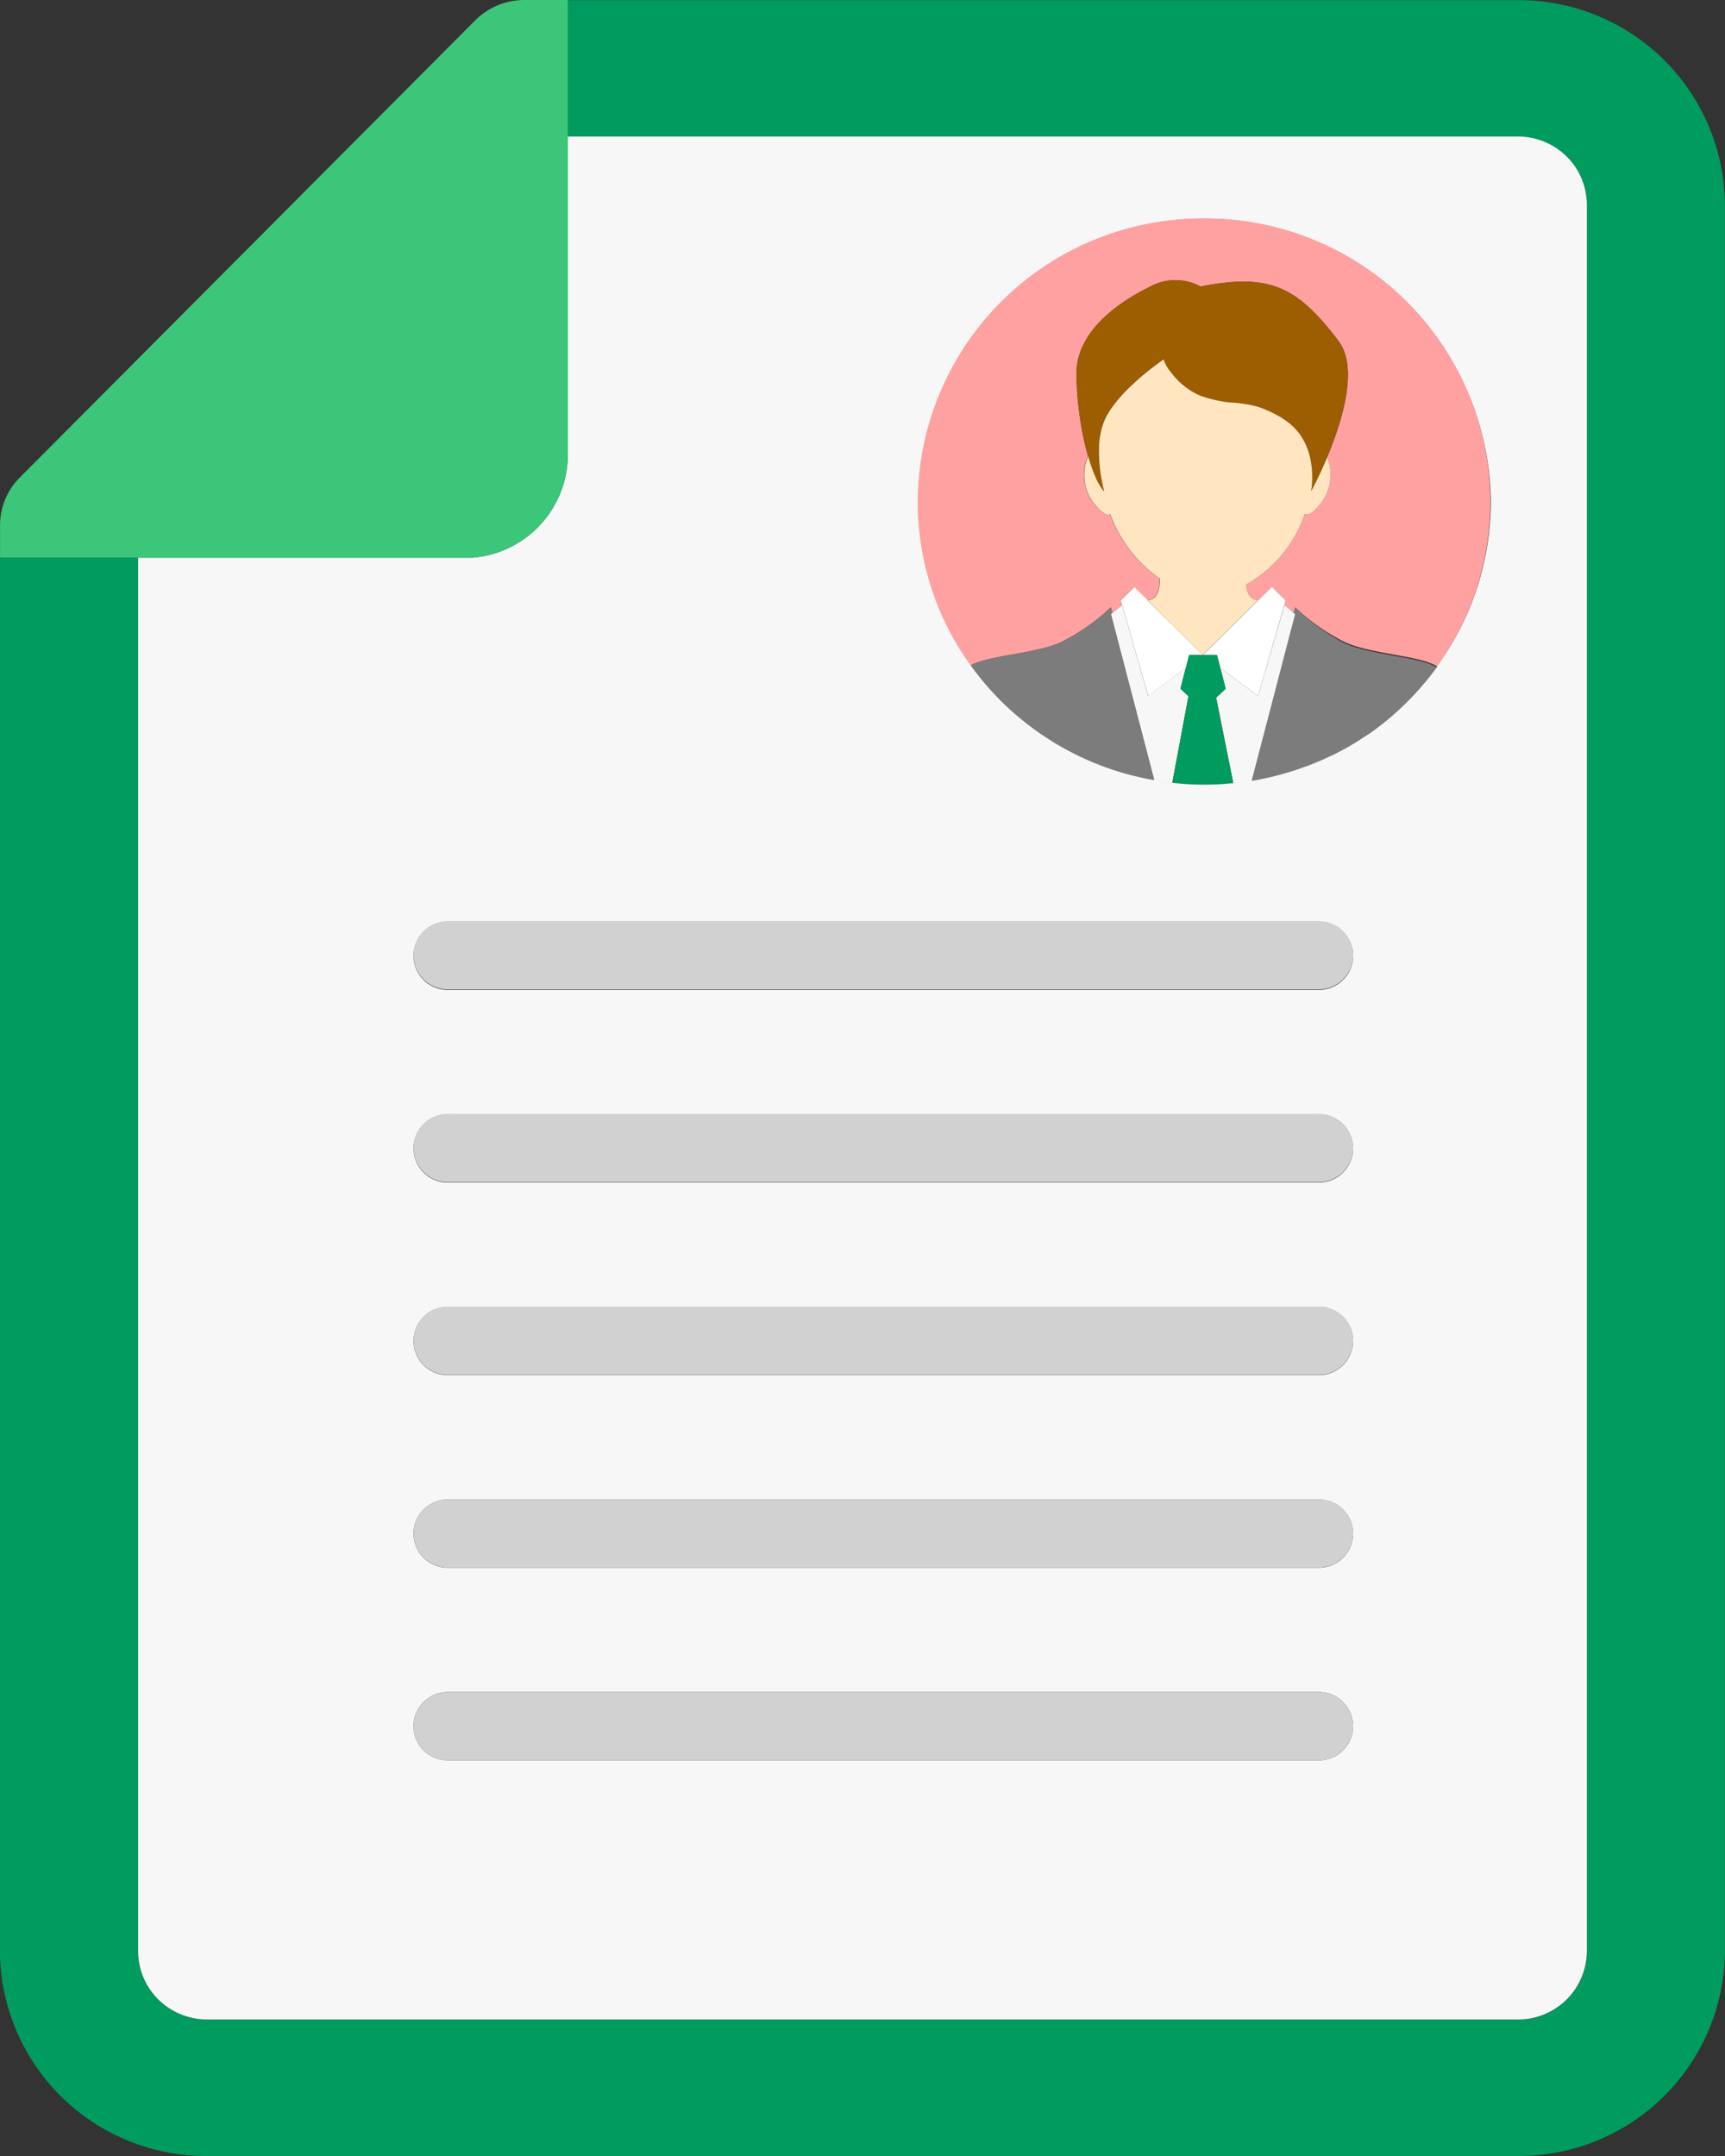
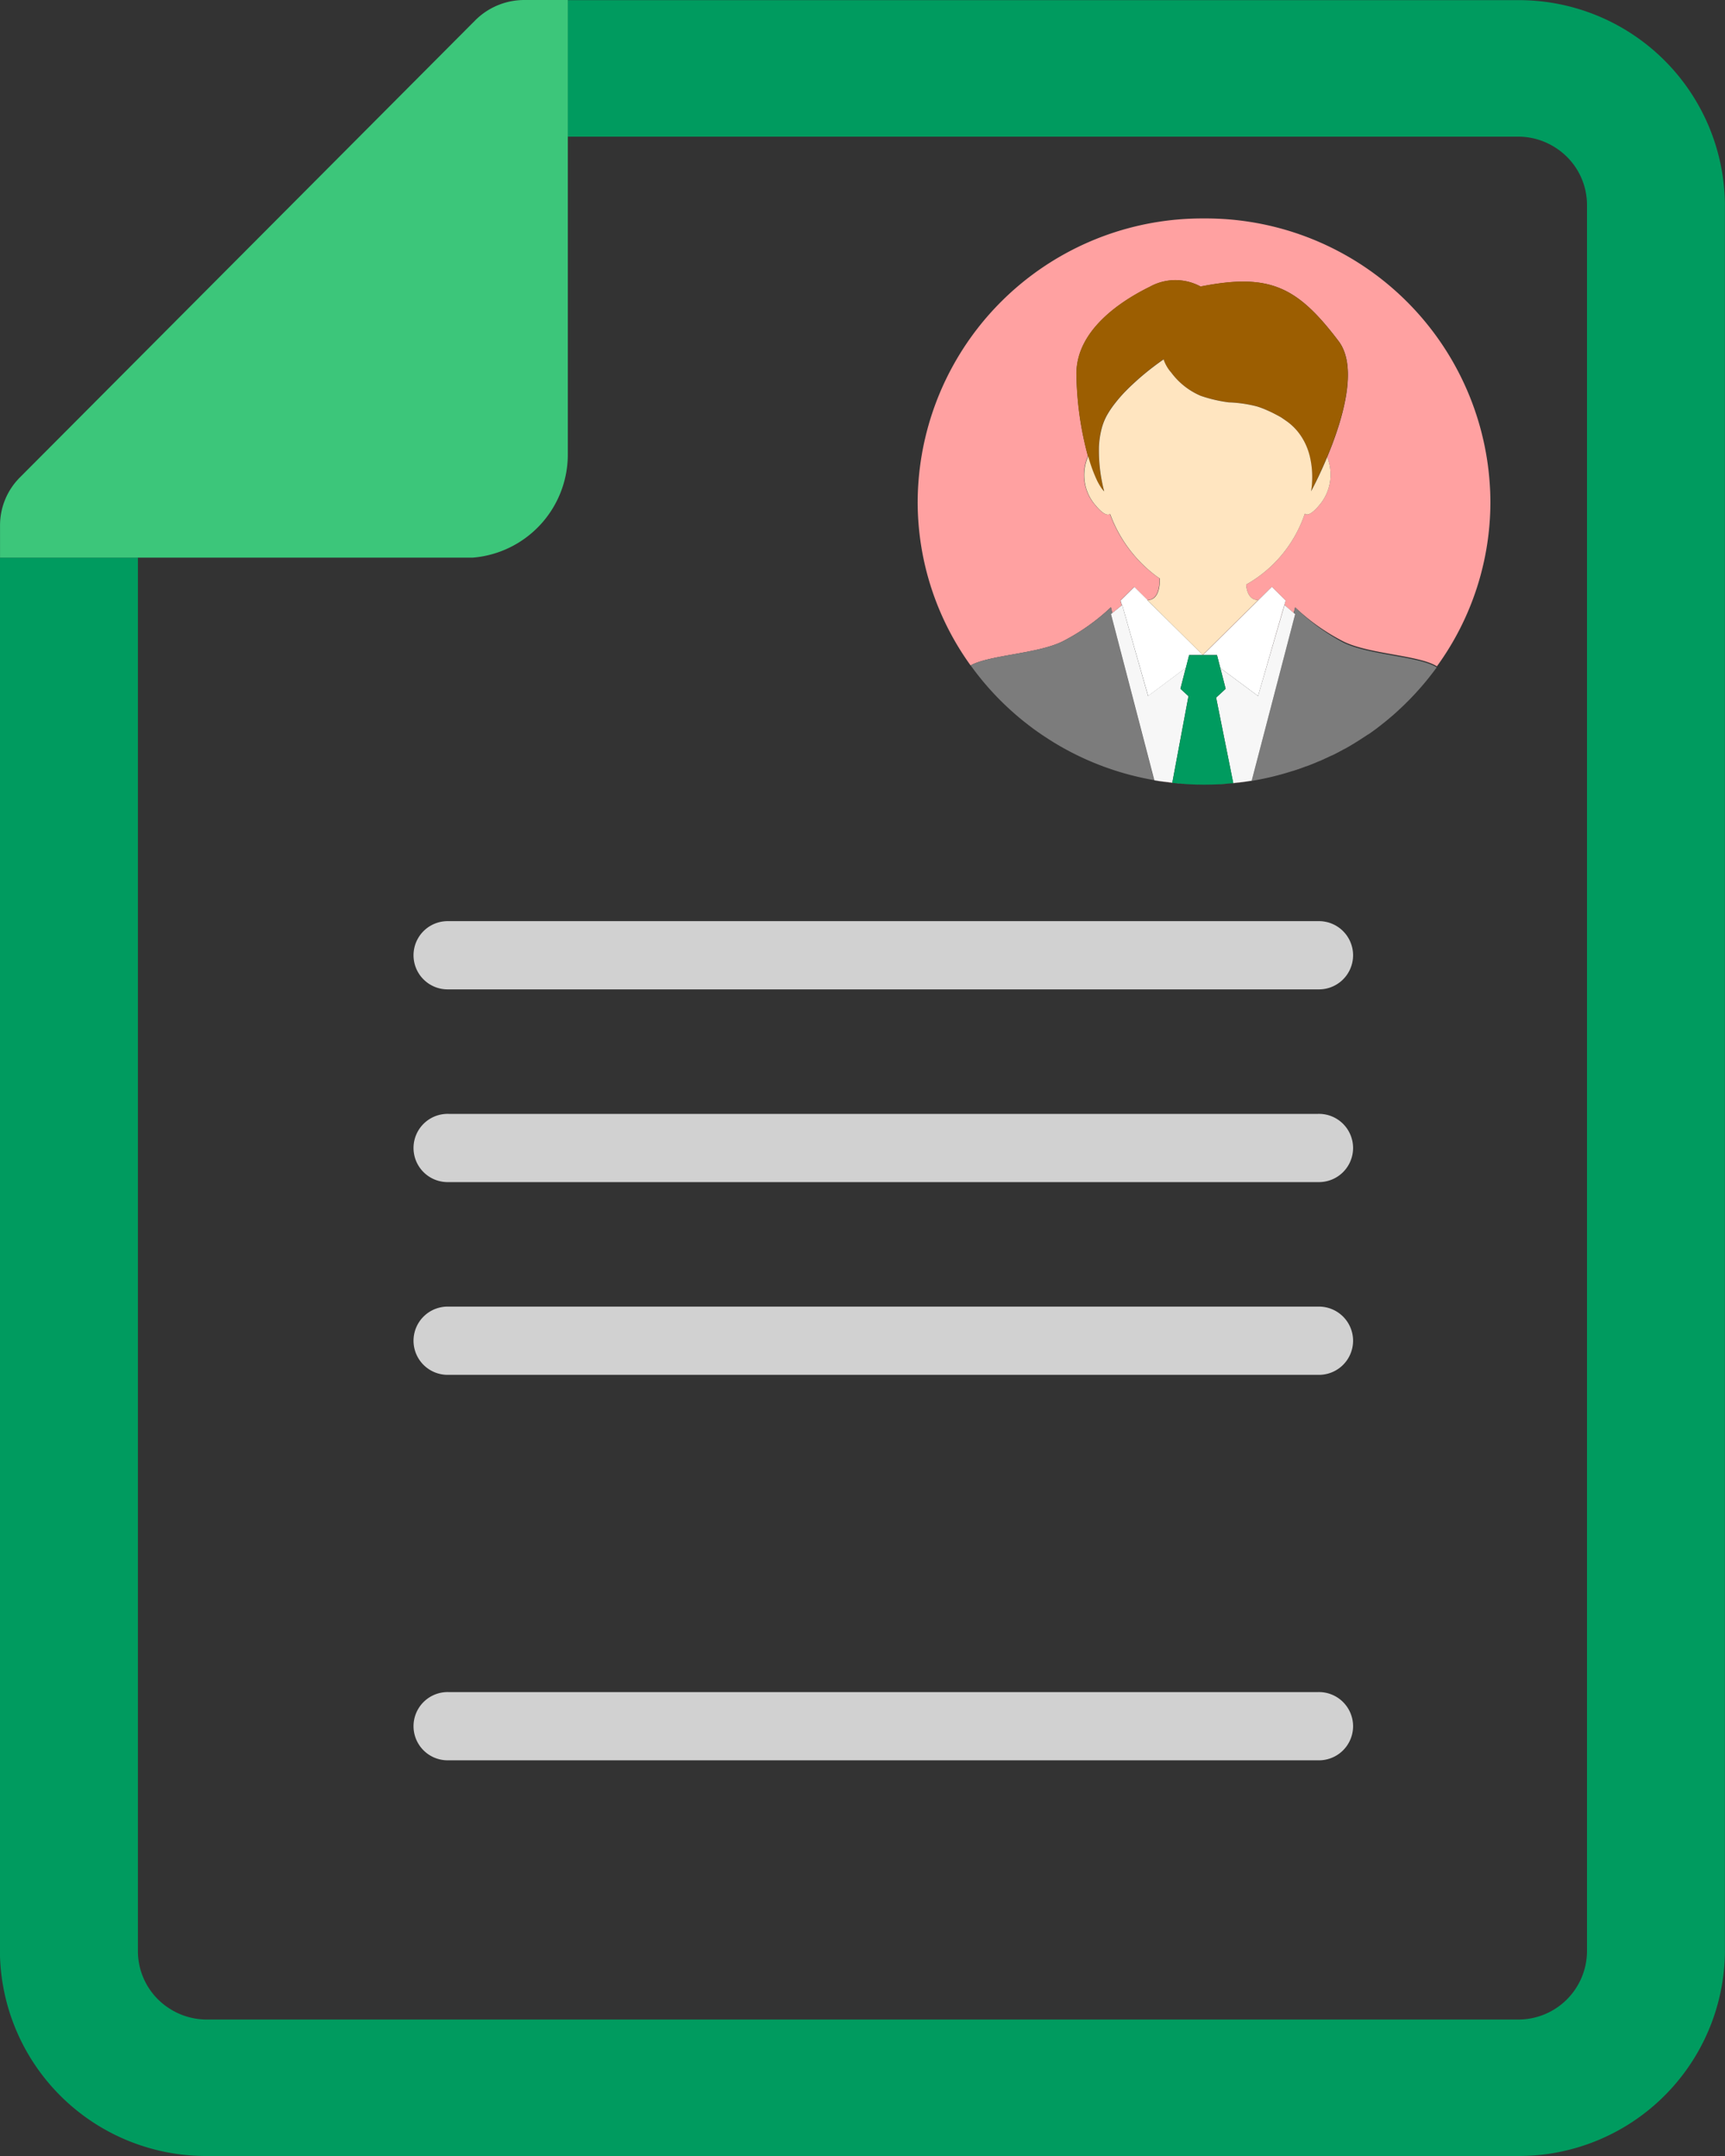
<svg xmlns="http://www.w3.org/2000/svg" height="75" viewBox="0 0 60 75" width="60">
  <rect x="0" y="0" width="60" height="75" fill="#333333" stroke="none" />
  <g transform="translate(-21.309 -.539)">
    <path d="m86.02 16.182v60.756a2.389 2.389 0 0 1 -2.4 2.373h-45.6a2.4 2.4 0 0 1 -1.34-.406 2.4 2.4 0 0 0 1.344.408h45.6a2.389 2.389 0 0 0 2.4-2.373v-60.755a2.365 2.365 0 0 0 -1.059-1.968 2.365 2.365 0 0 1 1.055 1.965z" fill="none" transform="translate(-9.514 -8.521)" />
    <path d="m74.121.552h-33.053v4.748h33.049a2.4 2.4 0 0 1 1.343.408 2.365 2.365 0 0 1 1.06 1.964v60.755a2.389 2.389 0 0 1 -2.4 2.373h-45.6a2.4 2.4 0 0 1 -1.344-.408 2.366 2.366 0 0 1 -1.059-1.967v-48.48h-4.8v48.482a7.168 7.168 0 0 0 7.2 7.12h45.6a7.168 7.168 0 0 0 7.2-7.12v-60.755a7.168 7.168 0 0 0 -7.196-7.12z" fill="#009b5f" transform="translate(-.011 -.008)" />
-     <path d="m48.853 24.167a3.6 3.6 0 0 1 -3.3 3.617h-11.646v48.48a2.366 2.366 0 0 0 1.059 1.967 2.4 2.4 0 0 0 1.34.406h45.594a2.389 2.389 0 0 0 2.4-2.373v-60.756a2.365 2.365 0 0 0 -1.056-1.965 2.4 2.4 0 0 0 -1.343-.408h-33.048zm26.093 45.454h-30.237a1.187 1.187 0 1 1 0-2.373h30.237a1.187 1.187 0 1 1 0 2.373zm0-6.7h-30.237a1.187 1.187 0 1 1 0-2.373h30.237a1.187 1.187 0 1 1 0 2.373zm0-6.7h-30.237a1.187 1.187 0 1 1 0-2.373h30.237a1.187 1.187 0 1 1 0 2.373zm0-6.7h-30.237a1.187 1.187 0 1 1 0-2.373h30.237a1.187 1.187 0 1 1 0 2.373zm0-6.7h-30.237a1.187 1.187 0 1 1 0-2.373h30.237a1.187 1.187 0 1 1 0 2.373zm4.138-11.239a9.961 9.961 0 0 1 -1.27 1.418c-.116.109-.236.215-.357.318q-.181.154-.371.3-.188.144-.383.279h-.007q-.194.135-.4.26l-.009.005q-.2.125-.408.241h-.008q-.208.115-.421.222h-.009q-.213.106-.432.2h-.01q-.219.1-.443.18h-.011q-.225.085-.456.16h-.008q-.232.075-.47.139-.239.064-.482.117-.238.051-.48.091c-.212.035-.425.066-.641.087h-.043l-.1.008-.086.006c-.092.007-.183.016-.275.021q-.253.012-.51.013c-.186 0-.371-.006-.555-.016h-.018c-.09-.005-.179-.013-.268-.02h-.055q-.416-.037-.822-.107a9.947 9.947 0 0 1 -2.789-.918q-.216-.109-.425-.227-.21-.119-.412-.247-.2-.128-.4-.265-.2-.137-.385-.284-.189-.146-.37-.3-.181-.155-.355-.318a9.926 9.926 0 0 1 -1.258-1.435 9.726 9.726 0 0 1 -1.841-5.7 9.96 9.96 0 0 1 19.918 0 9.729 9.729 0 0 1 -1.861 5.73z" fill="#f7f7f7" transform="translate(-7.795 -7.847)" />
    <g fill="#ffa1a1">
      <path d="m144.4 68.933q-.2.125-.408.241.208-.116.408-.241z" transform="translate(-75.912 -42.607)" />
      <path d="m145.481 68.229q-.194.135-.4.26.206-.125.4-.26z" transform="translate(-76.589 -42.169)" />
      <path d="m143.286 69.585q-.208.115-.421.222.214-.107.421-.222z" transform="translate(-75.214 -43.013)" />
      <path d="m142.141 70.184q-.213.106-.432.2.219-.094.432-.2z" transform="translate(-74.499 -43.387)" />
      <path d="m140.963 70.73q-.219.1-.443.18.224-.085.443-.18z" transform="translate(-73.763 -43.727)" />
      <path d="m148.5 65.825c-.116.109-.236.215-.357.318.117-.103.236-.209.357-.318z" transform="translate(-78.477 -40.671)" />
      <path d="m147.53 66.673q-.181.154-.371.3.189-.146.371-.3z" transform="translate(-77.871 -41.199)" />
      <path d="m146.524 67.475q-.188.144-.383.279.195-.135.383-.279z" transform="translate(-77.241 -41.699)" />
      <path d="m135.507 72.423q.242-.04.48-.091-.238.051-.48.091z" transform="translate(-70.661 -44.725)" />
      <path d="m128.962 72.84c.089.008.178.015.268.02-.071 0-.14-.012-.211-.018z" transform="translate(-66.612 -45.041)" />
-       <path d="m139.053 39.688a1.965 1.965 0 0 1 .372.424 1.965 1.965 0 0 0 -.372-.424z" transform="translate(-72.856 -24.389)" />
      <path d="m136.989 38.445c.132.06.279.134.448.228.053.029.1.063.147.1-.048-.032-.094-.066-.147-.1-.169-.094-.316-.173-.448-.228z" transform="translate(-71.578 -23.614)" />
      <path d="m132.505 72.872c.092 0 .183-.014.275-.021-.093.007-.18.016-.275.021z" transform="translate(-68.804 -45.048)" />
      <path d="m121.445 44.983-.021-.04z" transform="translate(-61.947 -27.662)" />
      <path d="m122.71 37.68a3.51 3.51 0 0 0 -.234.328 3.51 3.51 0 0 1 .234-.328z" transform="translate(-62.598 -23.138)" />
      <path d="m121.563 41.777v.229c-.005-.076-.004-.152 0-.229z" transform="translate(-62.031 -25.69)" />
      <path d="m121.9 45.706a.914.914 0 0 1 -.085-.1.881.881 0 0 0 .085.1z" transform="translate(-62.19 -28.075)" />
      <path d="m121.651 45.351c-.015-.022-.03-.045-.044-.07.014.025.029.048.044.07z" transform="translate(-62.061 -27.873)" />
      <path d="m149.077 63.45a9.959 9.959 0 0 0 1.27-1.436 9.94 9.94 0 0 1 -1.27 1.436z" transform="translate(-79.058 -38.297)" />
      <path d="m127.273 72.63v-.007c-.205-.023-.411-.046-.612-.08q.406.07.822.107l-.056-.007c-.051-.004-.103-.007-.154-.013z" transform="translate(-65.188 -44.856)" />
-       <path d="m122.121 71.025a9.954 9.954 0 0 1 -2.776-.915 9.947 9.947 0 0 0 2.789.918h-.009z" transform="translate(-60.661 -43.34)" />
      <path d="m115 20.694a9.9 9.9 0 0 0 -9.959 9.849 9.726 9.726 0 0 0 1.841 5.7c.651-.364 2.323-.4 3.2-.836a7.265 7.265 0 0 0 1.68-1.187l.05.2.329-.268-.048-.166.48-.475.465.46c.38-.02.422-.494.415-.759-.034-.023-.067-.041-.1-.066a4.717 4.717 0 0 1 -1.629-2.183c-.044.047-.178.1-.51-.3a1.6 1.6 0 0 1 -.249-1.7 11.4 11.4 0 0 1 -.4-2.864c0-1.513 1.529-2.521 2.549-3.025a1.838 1.838 0 0 1 1.77-.01c2.4-.475 3.36 0 4.8 1.9.7.929.117 2.8-.4 4.032a1.637 1.637 0 0 1 -.27 1.667c-.326.39-.461.345-.508.3a4.46 4.46 0 0 1 -2.043 2.469c.027.253.12.532.418.538l-1.92 1.9.006.006 2.392-2.366.48.475-.96 3.323.922-3.164.319.274.05-.195a7.264 7.264 0 0 0 1.68 1.187c.9.445 2.639.473 3.251.865a9.729 9.729 0 0 0 1.861-5.73 9.9 9.9 0 0 0 -9.962-9.851z" transform="translate(-51.813 -12.556)" />
      <path d="m134.45 72.576c-.207.034-.418.057-.629.079v.007c.216-.022.429-.052.641-.087z" transform="translate(-69.618 -44.875)" />
      <path d="m133.49 37.676h-.037z" transform="translate(-69.39 -23.132)" />
      <path d="m133.452 72.822.1-.008z" transform="translate(-69.39 -45.025)" />
      <path d="m139.752 71.219q-.225.085-.456.16.23-.079.456-.16z" transform="translate(-73.006 -44.031)" />
      <path d="m109.873 61.938a9.924 9.924 0 0 0 1.258 1.435 9.924 9.924 0 0 1 -1.258-1.435z" transform="translate(-54.8 -38.25)" />
      <path d="m121.78 39.183a2.051 2.051 0 0 1 .159-.445c.032-.063.068-.126.107-.189-.039.063-.075.126-.107.189a2.051 2.051 0 0 0 -.159.445z" transform="translate(-62.168 -23.679)" />
-       <path d="m117.555 69.1q-.21-.119-.413-.247.204.126.413.247z" transform="translate(-59.298 -42.556)" />
      <path d="m116.492 68.41q-.2-.128-.4-.265.197.137.4.265z" transform="translate(-58.649 -42.116)" />
      <path d="m115.467 67.676q-.2-.137-.385-.284.189.146.385.284z" transform="translate(-58.023 -41.647)" />
      <path d="m118.652 69.733q-.216-.109-.425-.227.209.118.425.227z" transform="translate(-59.969 -42.964)" />
      <path d="m137.252 72.021q-.238.064-.482.117.243-.053.482-.117z" transform="translate(-71.443 -44.531)" />
      <path d="m114.478 66.891q-.189-.146-.37-.3.181.155.37.3z" transform="translate(-57.42 -41.148)" />
      <path d="m130.267 72.913q-.279 0-.555-.016c.188.01.369.016.555.016z" transform="translate(-67.076 -45.077)" />
      <path d="m138.514 71.65q-.232.075-.47.139.237-.064.47-.139z" transform="translate(-72.231 -44.3)" />
      <path d="m113.528 66.062q-.181-.155-.355-.318.174.163.355.318z" transform="translate(-56.842 -40.621)" />
      <path d="m136.157 38.115c-.076-.029-.145-.052-.212-.072.067.02.136.043.212.072z" transform="translate(-70.932 -23.364)" />
    </g>
    <path d="m37.759 19.937a3.6 3.6 0 0 0 3.3-3.617v-15.781h-1.512a2.413 2.413 0 0 0 -1.709.708l-15.838 15.901a2.359 2.359 0 0 0 -.69 1.665v1.124h16.45z" fill="#3cc67a" />
    <g fill="#d1d1d1">
      <path d="m90.531 85.529h-30.237a1.187 1.187 0 1 0 0 2.373h30.237a1.187 1.187 0 1 0 0-2.373z" transform="translate(-23.38 -52.946)" />
      <path d="m90.531 103.311h-30.237a1.187 1.187 0 1 0 0 2.373h30.237a1.187 1.187 0 1 0 0-2.373z" transform="translate(-23.38 -64.024)" />
      <path d="m90.531 121.093h-30.237a1.187 1.187 0 1 0 0 2.373h30.237a1.187 1.187 0 1 0 0-2.373z" transform="translate(-23.38 -75.101)" />
-       <path d="m90.531 138.876h-30.237a1.187 1.187 0 1 0 0 2.373h30.237a1.187 1.187 0 1 0 0-2.373z" transform="translate(-23.38 -86.18)" />
      <path d="m90.531 156.658h-30.237a1.187 1.187 0 1 0 0 2.373h30.237a1.187 1.187 0 1 0 0-2.373z" transform="translate(-23.38 -97.257)" />
    </g>
    <path d="m124.5 58.482 1.314-.982.113-.442h.478l.007-.007-.006-.006-.007.008-1.927-1.906h.013l-.465-.46-.48.475.048.166.01-.008z" fill="#fff" transform="translate(-63.255 -33.731)" />
    <path d="m131.545 57.058.115.451 1.312.973.96-3.323-.48-.475-2.392 2.366-.007.007z" fill="#fff" transform="translate(-67.905 -33.731)" />
    <path d="m120.247 33.4.021.04q.024.046.049.087c.014.025.029.048.044.07s.024.036.035.052a.912.912 0 0 0 .085.1 5.559 5.559 0 0 1 -.183-1.315c0-.075 0-.152 0-.229a3.1 3.1 0 0 1 .08-.583 2.052 2.052 0 0 1 .159-.445c.032-.063.068-.126.107-.189a3.512 3.512 0 0 1 .234-.328c.109-.137.227-.271.351-.4.055-.057.112-.112.168-.167.113-.108.226-.21.336-.305a9.565 9.565 0 0 1 .814-.63 1.339 1.339 0 0 0 .266.458 2.493 2.493 0 0 0 1.024.808 4.9 4.9 0 0 0 .992.23h.037a4.477 4.477 0 0 1 .913.136c.067.02.136.043.212.072q.088.034.186.079c.132.06.279.134.448.228.053.029.1.063.147.1a2.051 2.051 0 0 1 .192.145 1.966 1.966 0 0 1 .372.424 2.18 2.18 0 0 1 .239.493q.036.107.061.213a3.144 3.144 0 0 1 .074.909 2.54 2.54 0 0 1 -.033.292s.269-.494.56-1.189c.516-1.231 1.1-3.1.4-4.032-1.44-1.9-2.4-2.373-4.8-1.9a1.838 1.838 0 0 0 -1.77.01c-1.02.5-2.549 1.512-2.549 3.025a11.4 11.4 0 0 0 .4 2.864 5.046 5.046 0 0 0 .329.877z" fill="#9c5e01" transform="translate(-60.77 -16.12)" />
    <path d="m124.324 43.981.007-.008 1.92-1.9c-.3-.006-.392-.286-.418-.538a4.46 4.46 0 0 0 2.043-2.469c.047.046.182.091.508-.3a1.637 1.637 0 0 0 .27-1.667c-.291.7-.56 1.189-.56 1.189a2.538 2.538 0 0 0 .033-.292 3.144 3.144 0 0 0 -.074-.909q-.025-.106-.061-.213a2.18 2.18 0 0 0 -.239-.493 1.965 1.965 0 0 0 -.372-.424 2.05 2.05 0 0 0 -.192-.145c-.048-.032-.094-.066-.147-.1-.168-.094-.316-.169-.448-.228q-.1-.045-.186-.079c-.076-.029-.145-.052-.212-.072a4.477 4.477 0 0 0 -.913-.136h-.037a4.9 4.9 0 0 1 -.992-.23 2.493 2.493 0 0 1 -1.024-.808 1.339 1.339 0 0 1 -.266-.458 9.564 9.564 0 0 0 -.814.63c-.11.095-.223.2-.336.305-.056.054-.112.11-.168.167-.124.127-.242.261-.351.4a3.51 3.51 0 0 0 -.234.328c-.039.063-.075.126-.107.189a2.051 2.051 0 0 0 -.159.445 3.105 3.105 0 0 0 -.08.583v.229a5.559 5.559 0 0 0 .183 1.315.88.88 0 0 1 -.085-.1c-.012-.016-.024-.035-.035-.052s-.03-.045-.044-.07-.033-.057-.049-.087l-.021-.04a5.044 5.044 0 0 1 -.321-.873 1.6 1.6 0 0 0 .249 1.7c.332.4.466.343.51.3a4.717 4.717 0 0 0 1.629 2.183c.034.025.067.043.1.066.007.265-.035.739-.415.759h-.013z" fill="#ffe5c0" transform="translate(-61.182 -20.659)" />
    <path d="m137.019 56.574-.05.195.05.042-1.512 5.8q.242-.04.48-.091.243-.053.482-.117.237-.064.47-.139h.008q.23-.075.456-.16h.011q.224-.085.443-.18h.01q.219-.1.432-.2h.009q.214-.106.421-.222h.008q.208-.116.408-.241l.009-.005q.2-.126.4-.26h.007q.2-.135.383-.279.189-.145.371-.3c.122-.1.241-.209.357-.318a9.941 9.941 0 0 0 1.27-1.436c-.612-.392-2.352-.42-3.251-.865a7.265 7.265 0 0 1 -1.672-1.224z" fill="#7c7c7c" transform="translate(-70.661 -34.908)" />
    <path d="m135.482 72.575h-.01z" fill="#7c7c7c" transform="translate(-70.64 -44.876)" />
-     <path d="m126.637 72.54h.009z" fill="#7c7c7c" transform="translate(-65.173 -44.854)" />
+     <path d="m126.637 72.54h.009" fill="#7c7c7c" transform="translate(-65.173 -44.854)" />
    <path d="m114.751 56.811.05-.04-.05-.2a7.265 7.265 0 0 1 -1.68 1.187c-.876.433-2.547.472-3.2.836a9.924 9.924 0 0 0 1.258 1.435q.174.163.355.318.181.155.37.3.189.146.385.284.2.137.4.265.2.128.412.247.209.118.425.227a9.955 9.955 0 0 0 2.776.915z" fill="#7c7c7c" transform="translate(-54.8 -34.908)" />
    <path d="m133.222 72.84.086-.006z" fill="#f7f7f7" transform="translate(-69.248 -45.037)" />
    <path d="m128.67 72.81.056.007h.055.058z" fill="#f7f7f7" transform="translate(-66.431 -45.023)" />
    <path d="m135.011 56.68-.05-.042-.319-.274-.922 3.164-1.311-.973.185.722-.332.307.595 2.972c.211-.021.422-.044.629-.079h.013z" fill="#f7f7f7" transform="translate(-68.653 -34.777)" />
    <path d="m124.178 62.462h.013c.2.035.407.057.612.08l.562-3.009-.279-.258.187-.731-1.314.982-.9-3.164-.01.008-.329.268-.05.04z" fill="#f7f7f7" transform="translate(-62.718 -34.777)" />
    <path d="m129.788 62.46.332-.307-.185-.722-.116-.451h-.971l-.113.442-.187.731.279.258-.562 3.009v.007c.051.006.1.008.154.013l.169.014c.071.006.14.014.211.018h.018q.276.016.555.016.257 0 .51-.013c.091 0 .182-.014.273-.021l.088-.006.1-.008h.043v-.007z" fill="#009b5f" transform="translate(-66.18 -37.653)" />
  </g>
</svg>